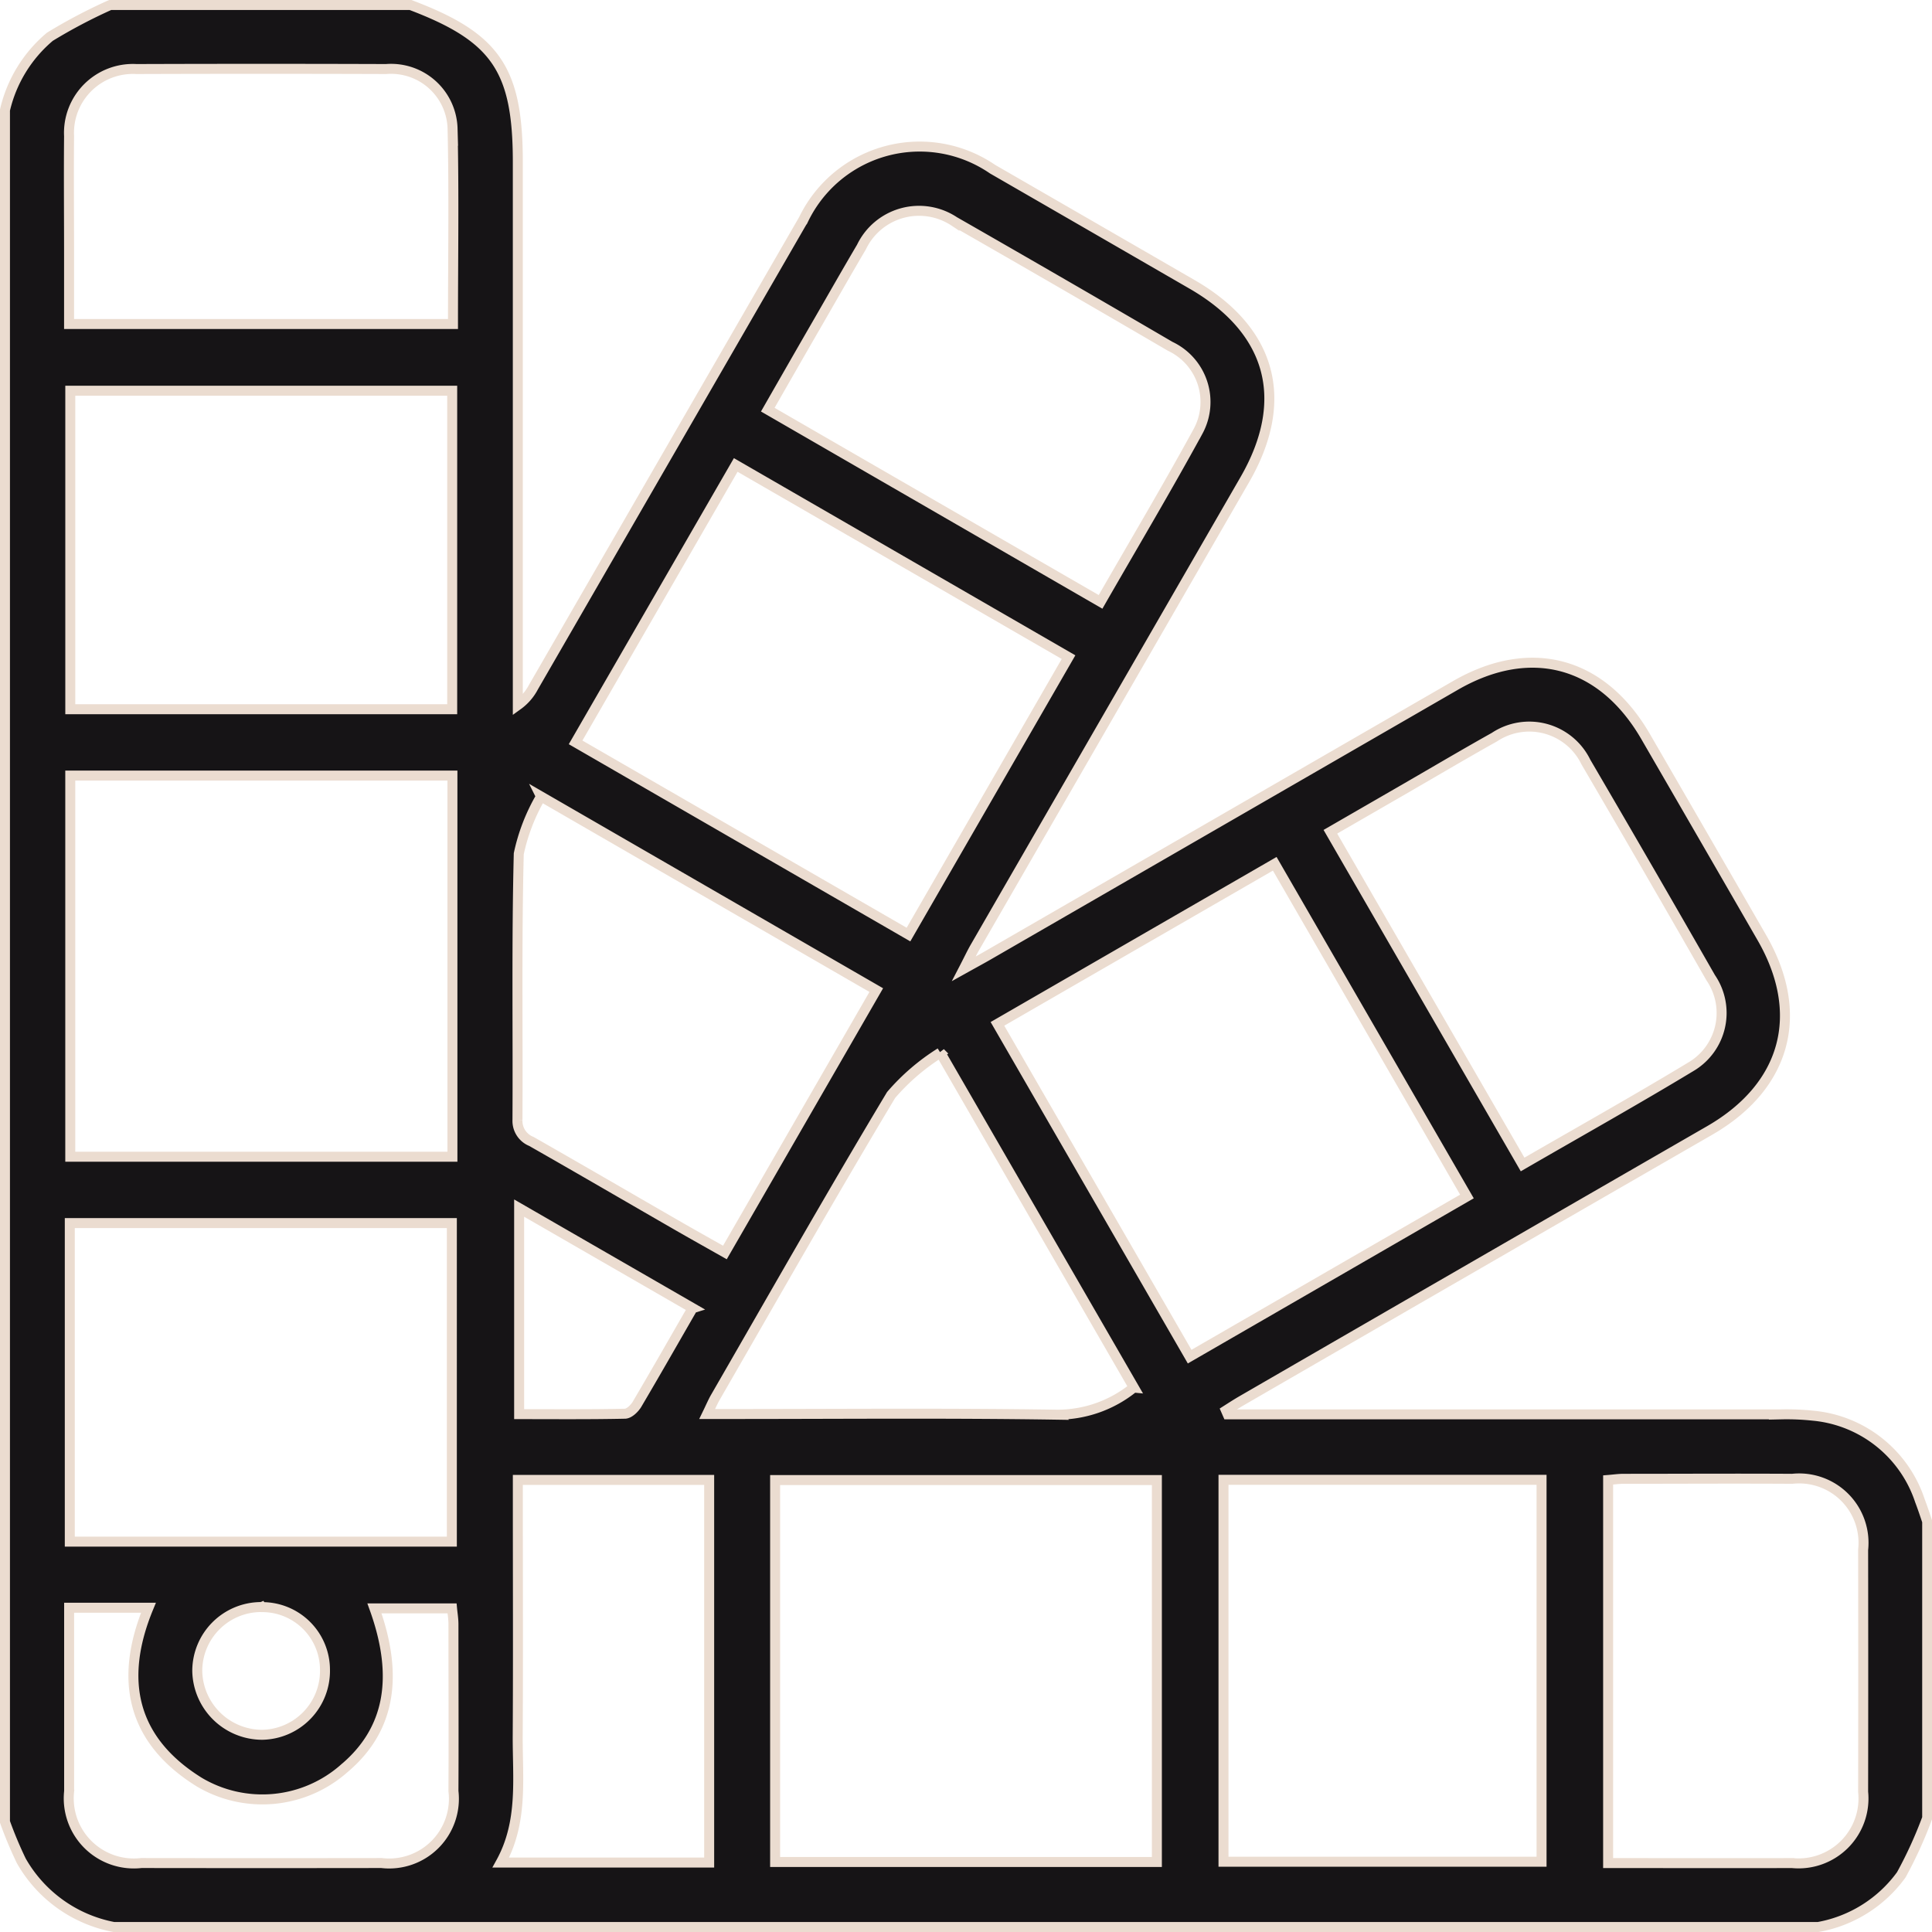
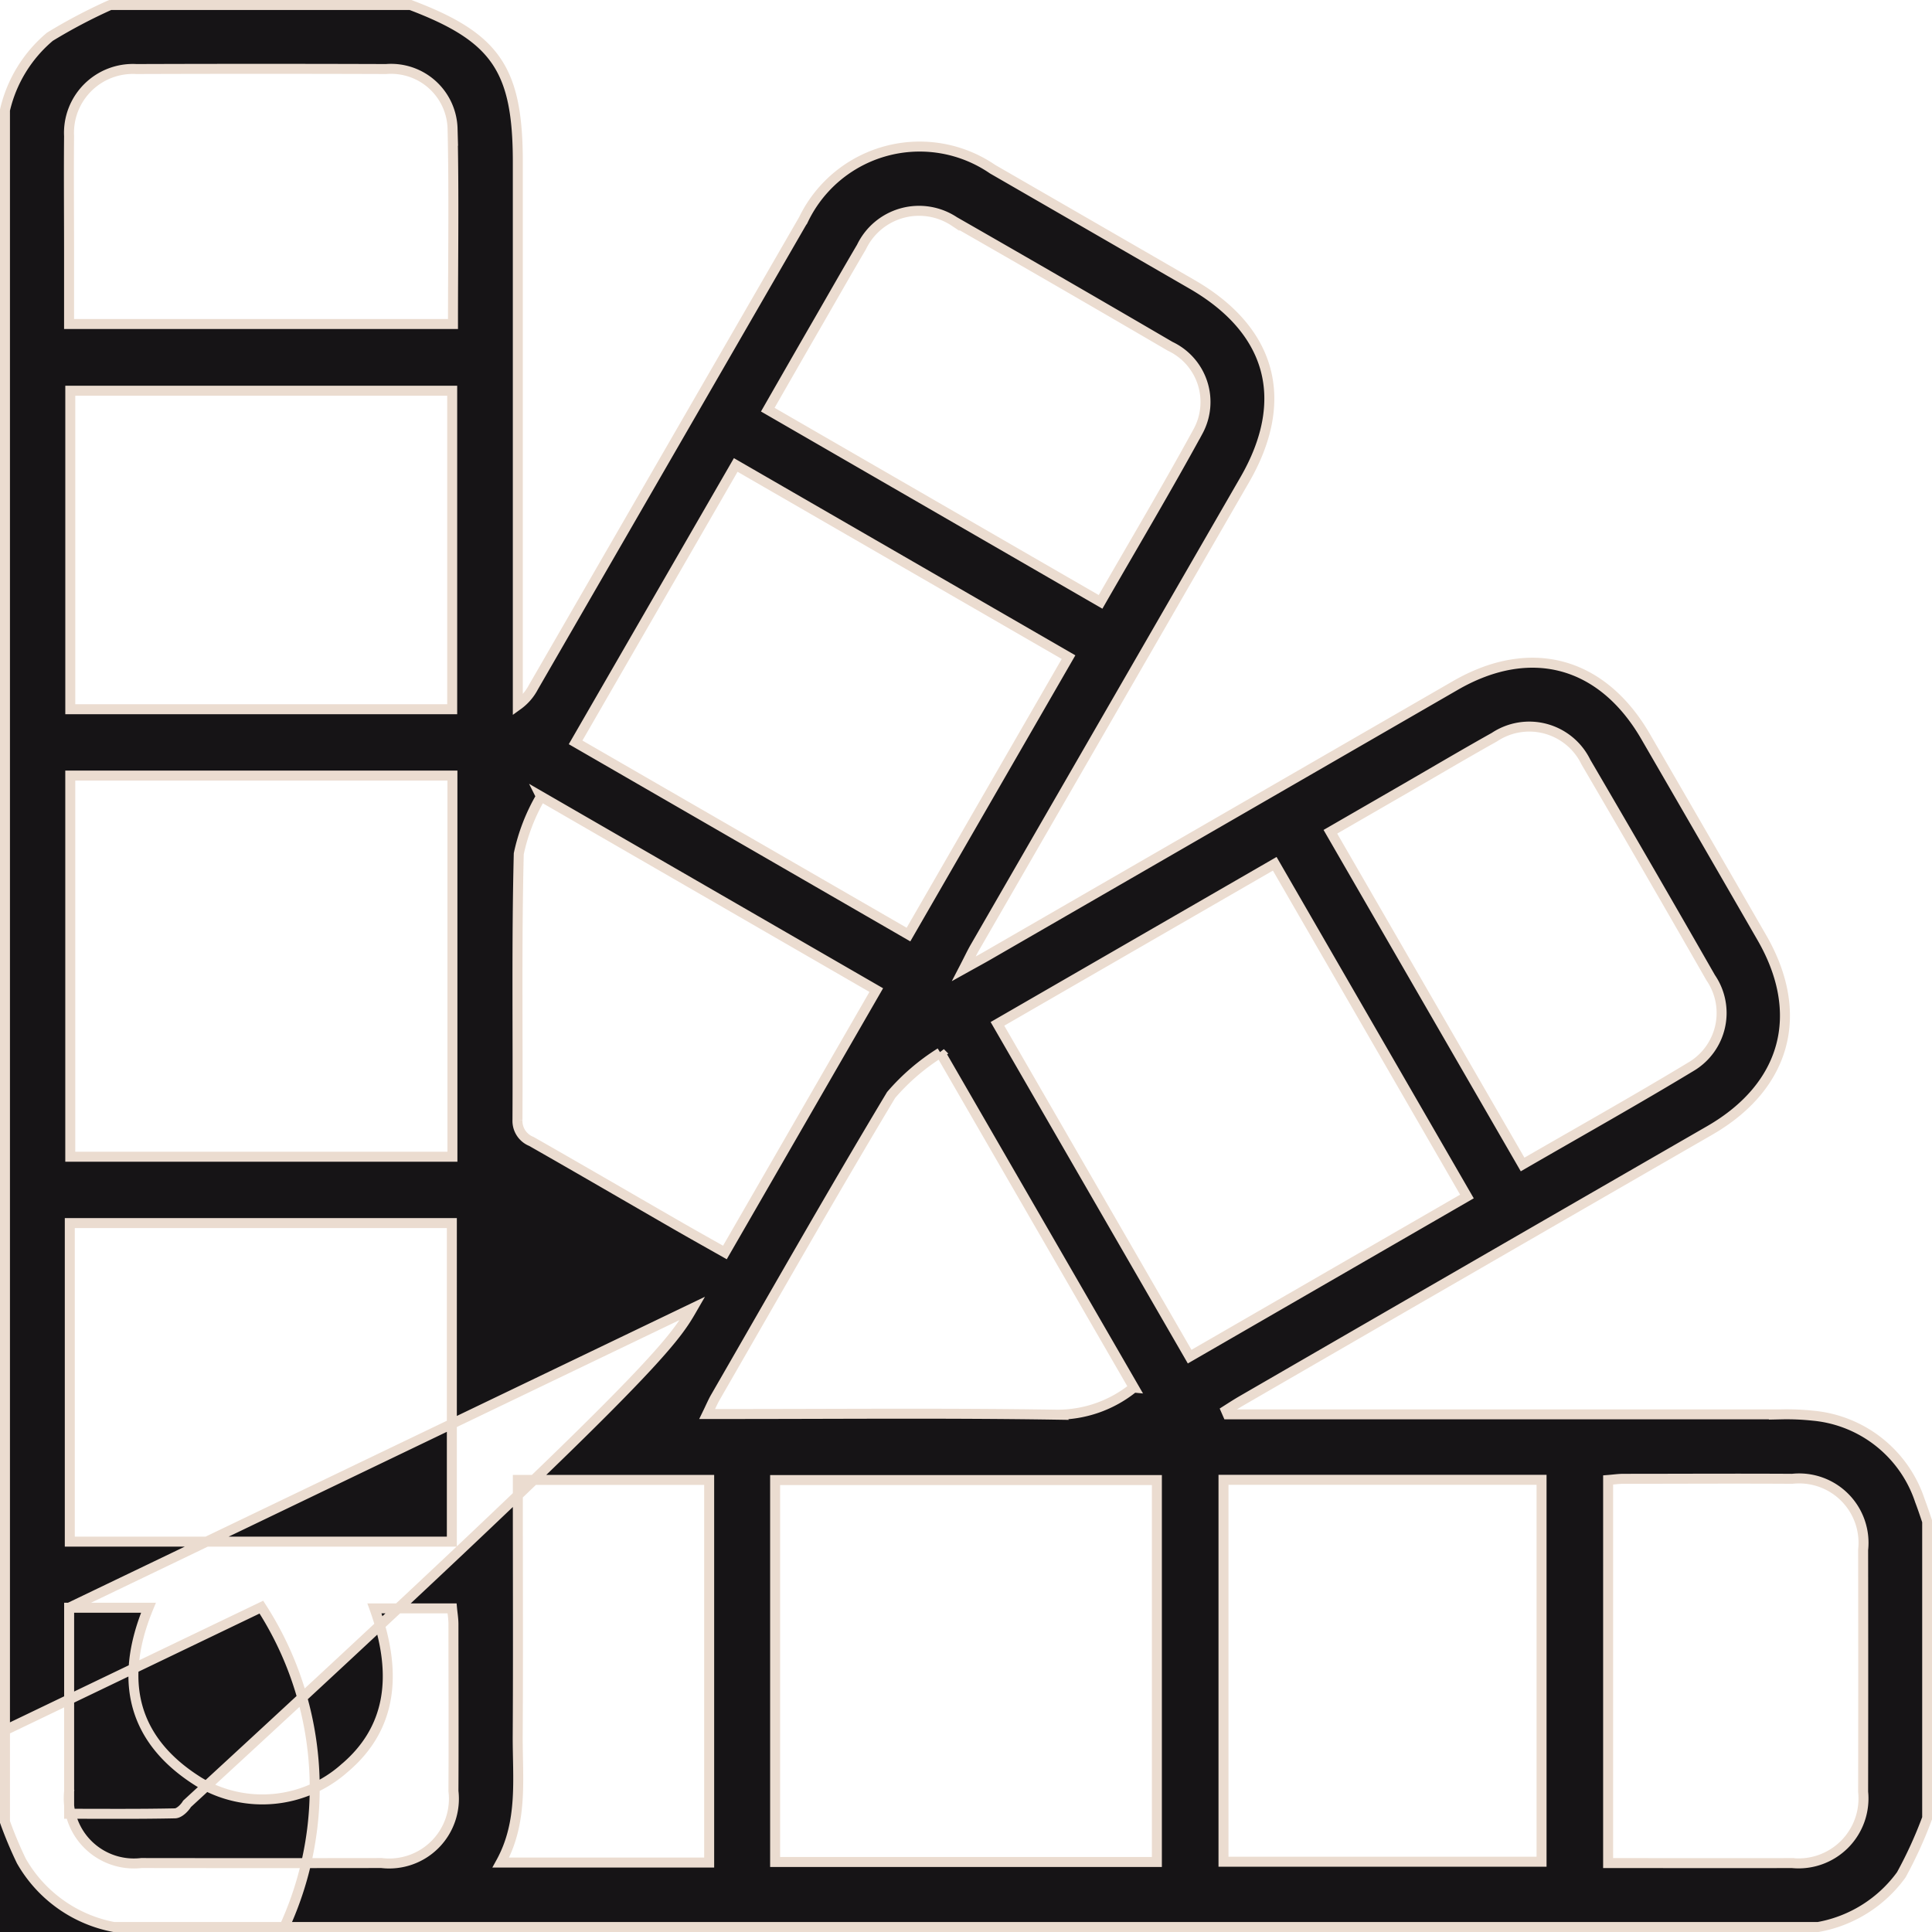
<svg xmlns="http://www.w3.org/2000/svg" width="77.4" height="77.4" viewBox="0 0 77.4 77.4">
-   <path id="Tracé_618" data-name="Tracé 618" d="M2411.349,425h-68.277a5.426,5.426,0,0,1-3.707-2.649,16.174,16.174,0,0,1-.655-1.562V352.211a5.446,5.446,0,0,1,1.8-2.939,21.5,21.5,0,0,1,2.415-1.272h12.031c3.422,1.294,4.3,2.576,4.3,6.3v21.748a2.078,2.078,0,0,0,.63-.728q5.41-9.366,10.819-18.732a5.165,5.165,0,0,1,7.57-2.011q4,2.307,8,4.619c3.189,1.847,3.94,4.641,2.105,7.82q-5.405,9.368-10.811,18.737c-.127.221-.235.454-.444.857.449-.25.709-.39.964-.537l18.734-10.815c3-1.729,5.87-.958,7.613,2.048q2.335,4.029,4.661,8.063c1.761,3.054.968,5.954-2.095,7.721q-9.369,5.4-18.732,10.816c-.218.126-.429.263-.644.4l.068.156h.892q10.64,0,21.279,0a10.01,10.01,0,0,1,1.276.053,4.99,4.99,0,0,1,4.284,3.4c.105.276.2.559.293.838v11.881a16.956,16.956,0,0,1-1.038,2.276A5.261,5.261,0,0,1,2411.349,425Zm-54.713-46.128h-15.31v15.269h15.31Zm28.222,28.223h-15.294v15.3h15.294Zm-28.231-30.882V363.454h-15.3v12.759Zm-.014,33.349V396.8h-15.306v12.761Zm30.914-2.477v15.3h12.742v-15.3Zm-9.056-18.267,7.7,13.332,11.109-6.416-7.7-13.329Zm-16.9-11.277,13.336,7.7,6.412-11.114-13.333-7.7Zm-1.387,2.167a7.719,7.719,0,0,0-.89,2.295c-.089,3.552-.032,7.108-.052,10.663a.885.885,0,0,0,.557.862c1.933,1.1,3.856,2.222,5.785,3.333.64.369,1.286.73,1.968,1.116l6.064-10.512Zm22.418-7.795c1.333-2.322,2.664-4.557,3.909-6.839a2.466,2.466,0,0,0-1.12-3.4q-4.311-2.519-8.645-5a2.557,2.557,0,0,0-3.722,1.022c-.661,1.121-1.3,2.252-1.954,3.38-.594,1.031-1.186,2.064-1.8,3.136Zm16.908,22.539c2.308-1.335,4.556-2.594,6.76-3.927a2.5,2.5,0,0,0,.774-3.557q-2.479-4.332-5-8.641a2.522,2.522,0,0,0-3.667-.994c-1.179.66-2.342,1.348-3.511,2.024l-3.057,1.765Zm-42.851-33.671c0-2.67.043-5.25-.017-7.828a2.464,2.464,0,0,0-2.664-2.387q-5-.017-10,0a2.56,2.56,0,0,0-2.7,2.687c-.015,1.578,0,3.157,0,4.735,0,.92,0,1.839,0,2.792Zm46.277,61.658c2.519,0,4.947.005,7.374,0a2.6,2.6,0,0,0,2.842-2.854q.008-4.847,0-9.695a2.578,2.578,0,0,0-2.839-2.846c-2.255-.014-4.509,0-6.764,0-.192,0-.385.029-.613.047Zm-19-19.049-7.753-13.418a8.67,8.67,0,0,0-1.972,1.695c-2.407,4.011-4.715,8.081-7.053,12.133-.1.181-.184.376-.316.648h.93c4.358,0,8.716-.041,13.072.027A4.839,4.839,0,0,0,2383.928,403.389Zm-17.014,19.028v-15.33h-7.665v.925c0,3.1.013,6.207-.005,9.31-.01,1.71.227,3.455-.678,5.095Zm-25.641-10.209c0,2.5,0,4.925,0,7.35a2.608,2.608,0,0,0,2.892,2.878q4.811.007,9.621,0a2.592,2.592,0,0,0,2.883-2.88c.012-2.23,0-4.46,0-6.689,0-.214-.037-.427-.056-.633h-3.109c1,2.777.594,4.892-1.209,6.409a4.951,4.951,0,0,1-5.816.547c-2.687-1.672-3.225-4.083-2.028-6.982Zm24.984-12-6.956-4.01v8.255c1.444,0,2.841.013,4.237-.017.168,0,.386-.211.487-.381C2364.767,402.811,2365.485,401.55,2366.257,400.211Zm-17.275,11.973a2.561,2.561,0,0,0-2.576,2.563,2.605,2.605,0,0,0,2.6,2.554,2.56,2.56,0,0,0,2.516-2.621A2.511,2.511,0,0,0,2348.982,412.185Z" transform="translate(-2338.511 -347.8)" fill="#161416" stroke="#ebdcd0" stroke-width="0.4" />
+   <path id="Tracé_618" data-name="Tracé 618" d="M2411.349,425h-68.277a5.426,5.426,0,0,1-3.707-2.649,16.174,16.174,0,0,1-.655-1.562V352.211a5.446,5.446,0,0,1,1.8-2.939,21.5,21.5,0,0,1,2.415-1.272h12.031c3.422,1.294,4.3,2.576,4.3,6.3v21.748a2.078,2.078,0,0,0,.63-.728q5.41-9.366,10.819-18.732a5.165,5.165,0,0,1,7.57-2.011q4,2.307,8,4.619c3.189,1.847,3.94,4.641,2.105,7.82q-5.405,9.368-10.811,18.737c-.127.221-.235.454-.444.857.449-.25.709-.39.964-.537l18.734-10.815c3-1.729,5.87-.958,7.613,2.048q2.335,4.029,4.661,8.063c1.761,3.054.968,5.954-2.095,7.721q-9.369,5.4-18.732,10.816c-.218.126-.429.263-.644.4l.068.156h.892q10.64,0,21.279,0a10.01,10.01,0,0,1,1.276.053,4.99,4.99,0,0,1,4.284,3.4c.105.276.2.559.293.838v11.881a16.956,16.956,0,0,1-1.038,2.276A5.261,5.261,0,0,1,2411.349,425Zm-54.713-46.128h-15.31v15.269h15.31Zm28.222,28.223h-15.294v15.3h15.294Zm-28.231-30.882V363.454h-15.3v12.759Zm-.014,33.349V396.8h-15.306v12.761Zm30.914-2.477v15.3h12.742v-15.3Zm-9.056-18.267,7.7,13.332,11.109-6.416-7.7-13.329Zm-16.9-11.277,13.336,7.7,6.412-11.114-13.333-7.7Zm-1.387,2.167a7.719,7.719,0,0,0-.89,2.295c-.089,3.552-.032,7.108-.052,10.663a.885.885,0,0,0,.557.862c1.933,1.1,3.856,2.222,5.785,3.333.64.369,1.286.73,1.968,1.116l6.064-10.512Zm22.418-7.795c1.333-2.322,2.664-4.557,3.909-6.839a2.466,2.466,0,0,0-1.12-3.4q-4.311-2.519-8.645-5a2.557,2.557,0,0,0-3.722,1.022c-.661,1.121-1.3,2.252-1.954,3.38-.594,1.031-1.186,2.064-1.8,3.136Zm16.908,22.539c2.308-1.335,4.556-2.594,6.76-3.927a2.5,2.5,0,0,0,.774-3.557q-2.479-4.332-5-8.641a2.522,2.522,0,0,0-3.667-.994c-1.179.66-2.342,1.348-3.511,2.024l-3.057,1.765Zm-42.851-33.671c0-2.67.043-5.25-.017-7.828a2.464,2.464,0,0,0-2.664-2.387q-5-.017-10,0a2.56,2.56,0,0,0-2.7,2.687c-.015,1.578,0,3.157,0,4.735,0,.92,0,1.839,0,2.792Zm46.277,61.658c2.519,0,4.947.005,7.374,0a2.6,2.6,0,0,0,2.842-2.854q.008-4.847,0-9.695a2.578,2.578,0,0,0-2.839-2.846c-2.255-.014-4.509,0-6.764,0-.192,0-.385.029-.613.047Zm-19-19.049-7.753-13.418a8.67,8.67,0,0,0-1.972,1.695c-2.407,4.011-4.715,8.081-7.053,12.133-.1.181-.184.376-.316.648h.93c4.358,0,8.716-.041,13.072.027A4.839,4.839,0,0,0,2383.928,403.389Zm-17.014,19.028v-15.33h-7.665v.925c0,3.1.013,6.207-.005,9.31-.01,1.71.227,3.455-.678,5.095Zm-25.641-10.209c0,2.5,0,4.925,0,7.35a2.608,2.608,0,0,0,2.892,2.878q4.811.007,9.621,0a2.592,2.592,0,0,0,2.883-2.88c.012-2.23,0-4.46,0-6.689,0-.214-.037-.427-.056-.633h-3.109c1,2.777.594,4.892-1.209,6.409a4.951,4.951,0,0,1-5.816.547c-2.687-1.672-3.225-4.083-2.028-6.982Zv8.255c1.444,0,2.841.013,4.237-.017.168,0,.386-.211.487-.381C2364.767,402.811,2365.485,401.55,2366.257,400.211Zm-17.275,11.973a2.561,2.561,0,0,0-2.576,2.563,2.605,2.605,0,0,0,2.6,2.554,2.56,2.56,0,0,0,2.516-2.621A2.511,2.511,0,0,0,2348.982,412.185Z" transform="translate(-2338.511 -347.8)" fill="#161416" stroke="#ebdcd0" stroke-width="0.4" />
</svg>